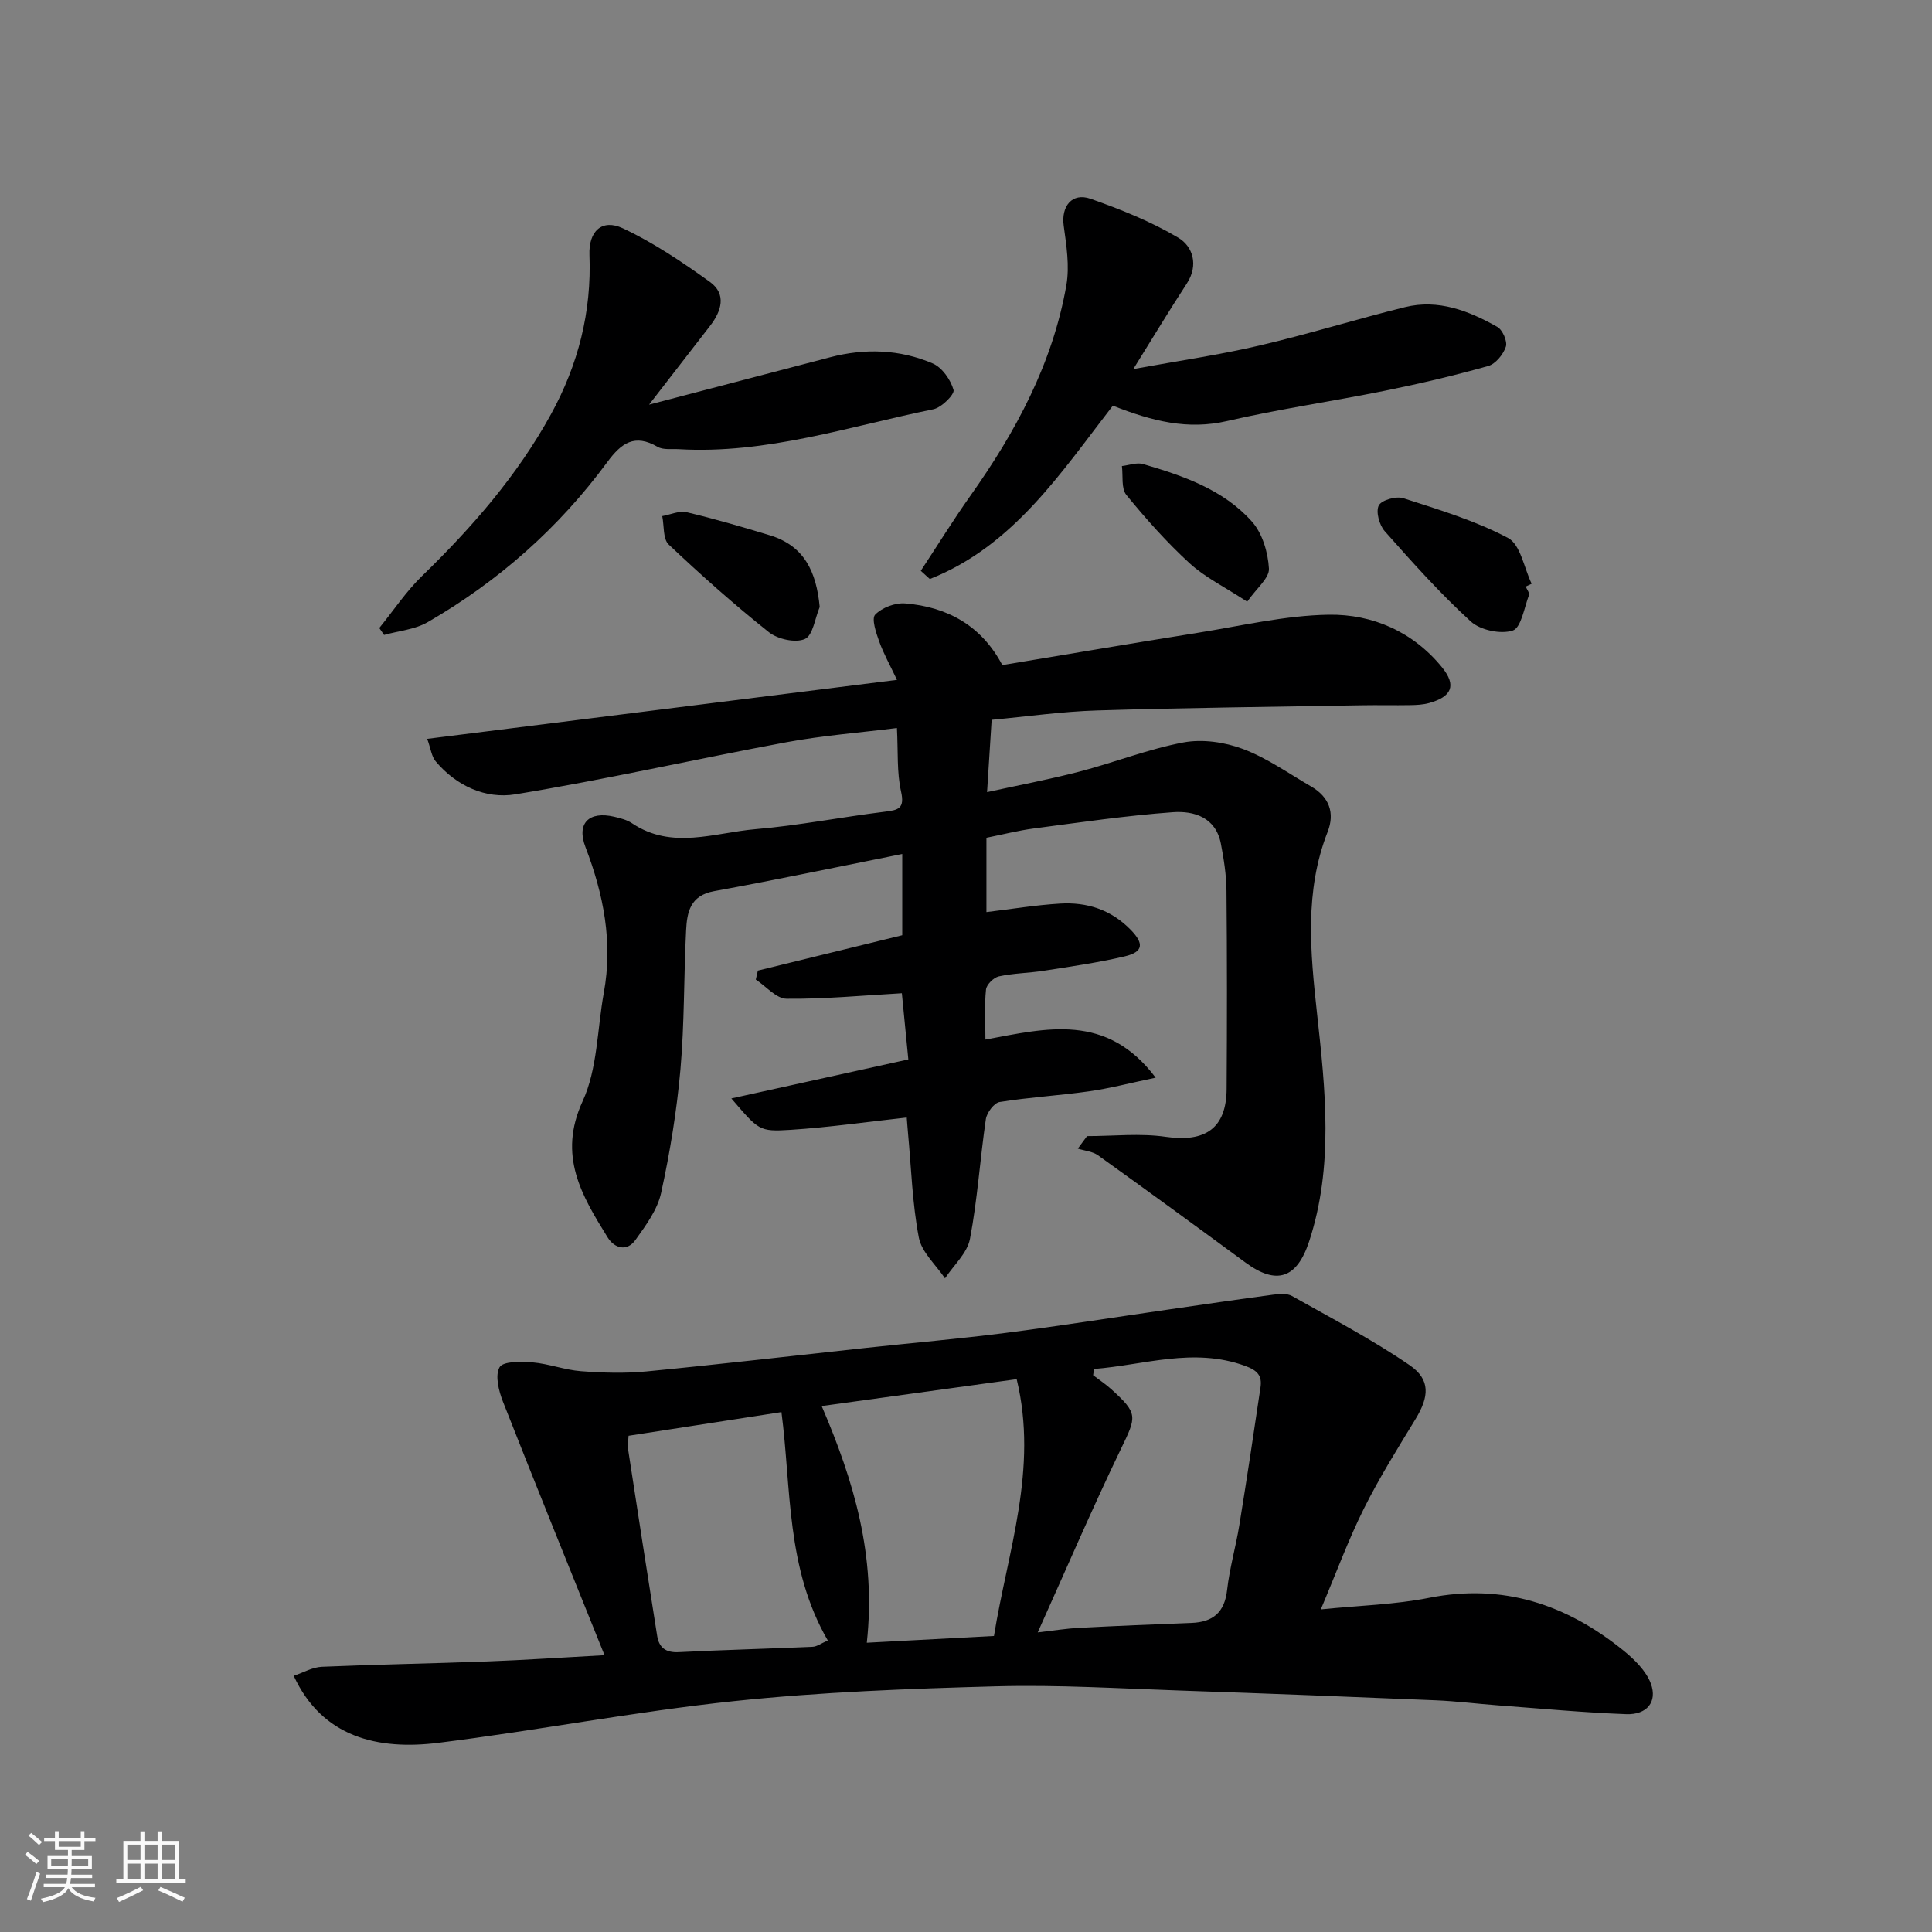
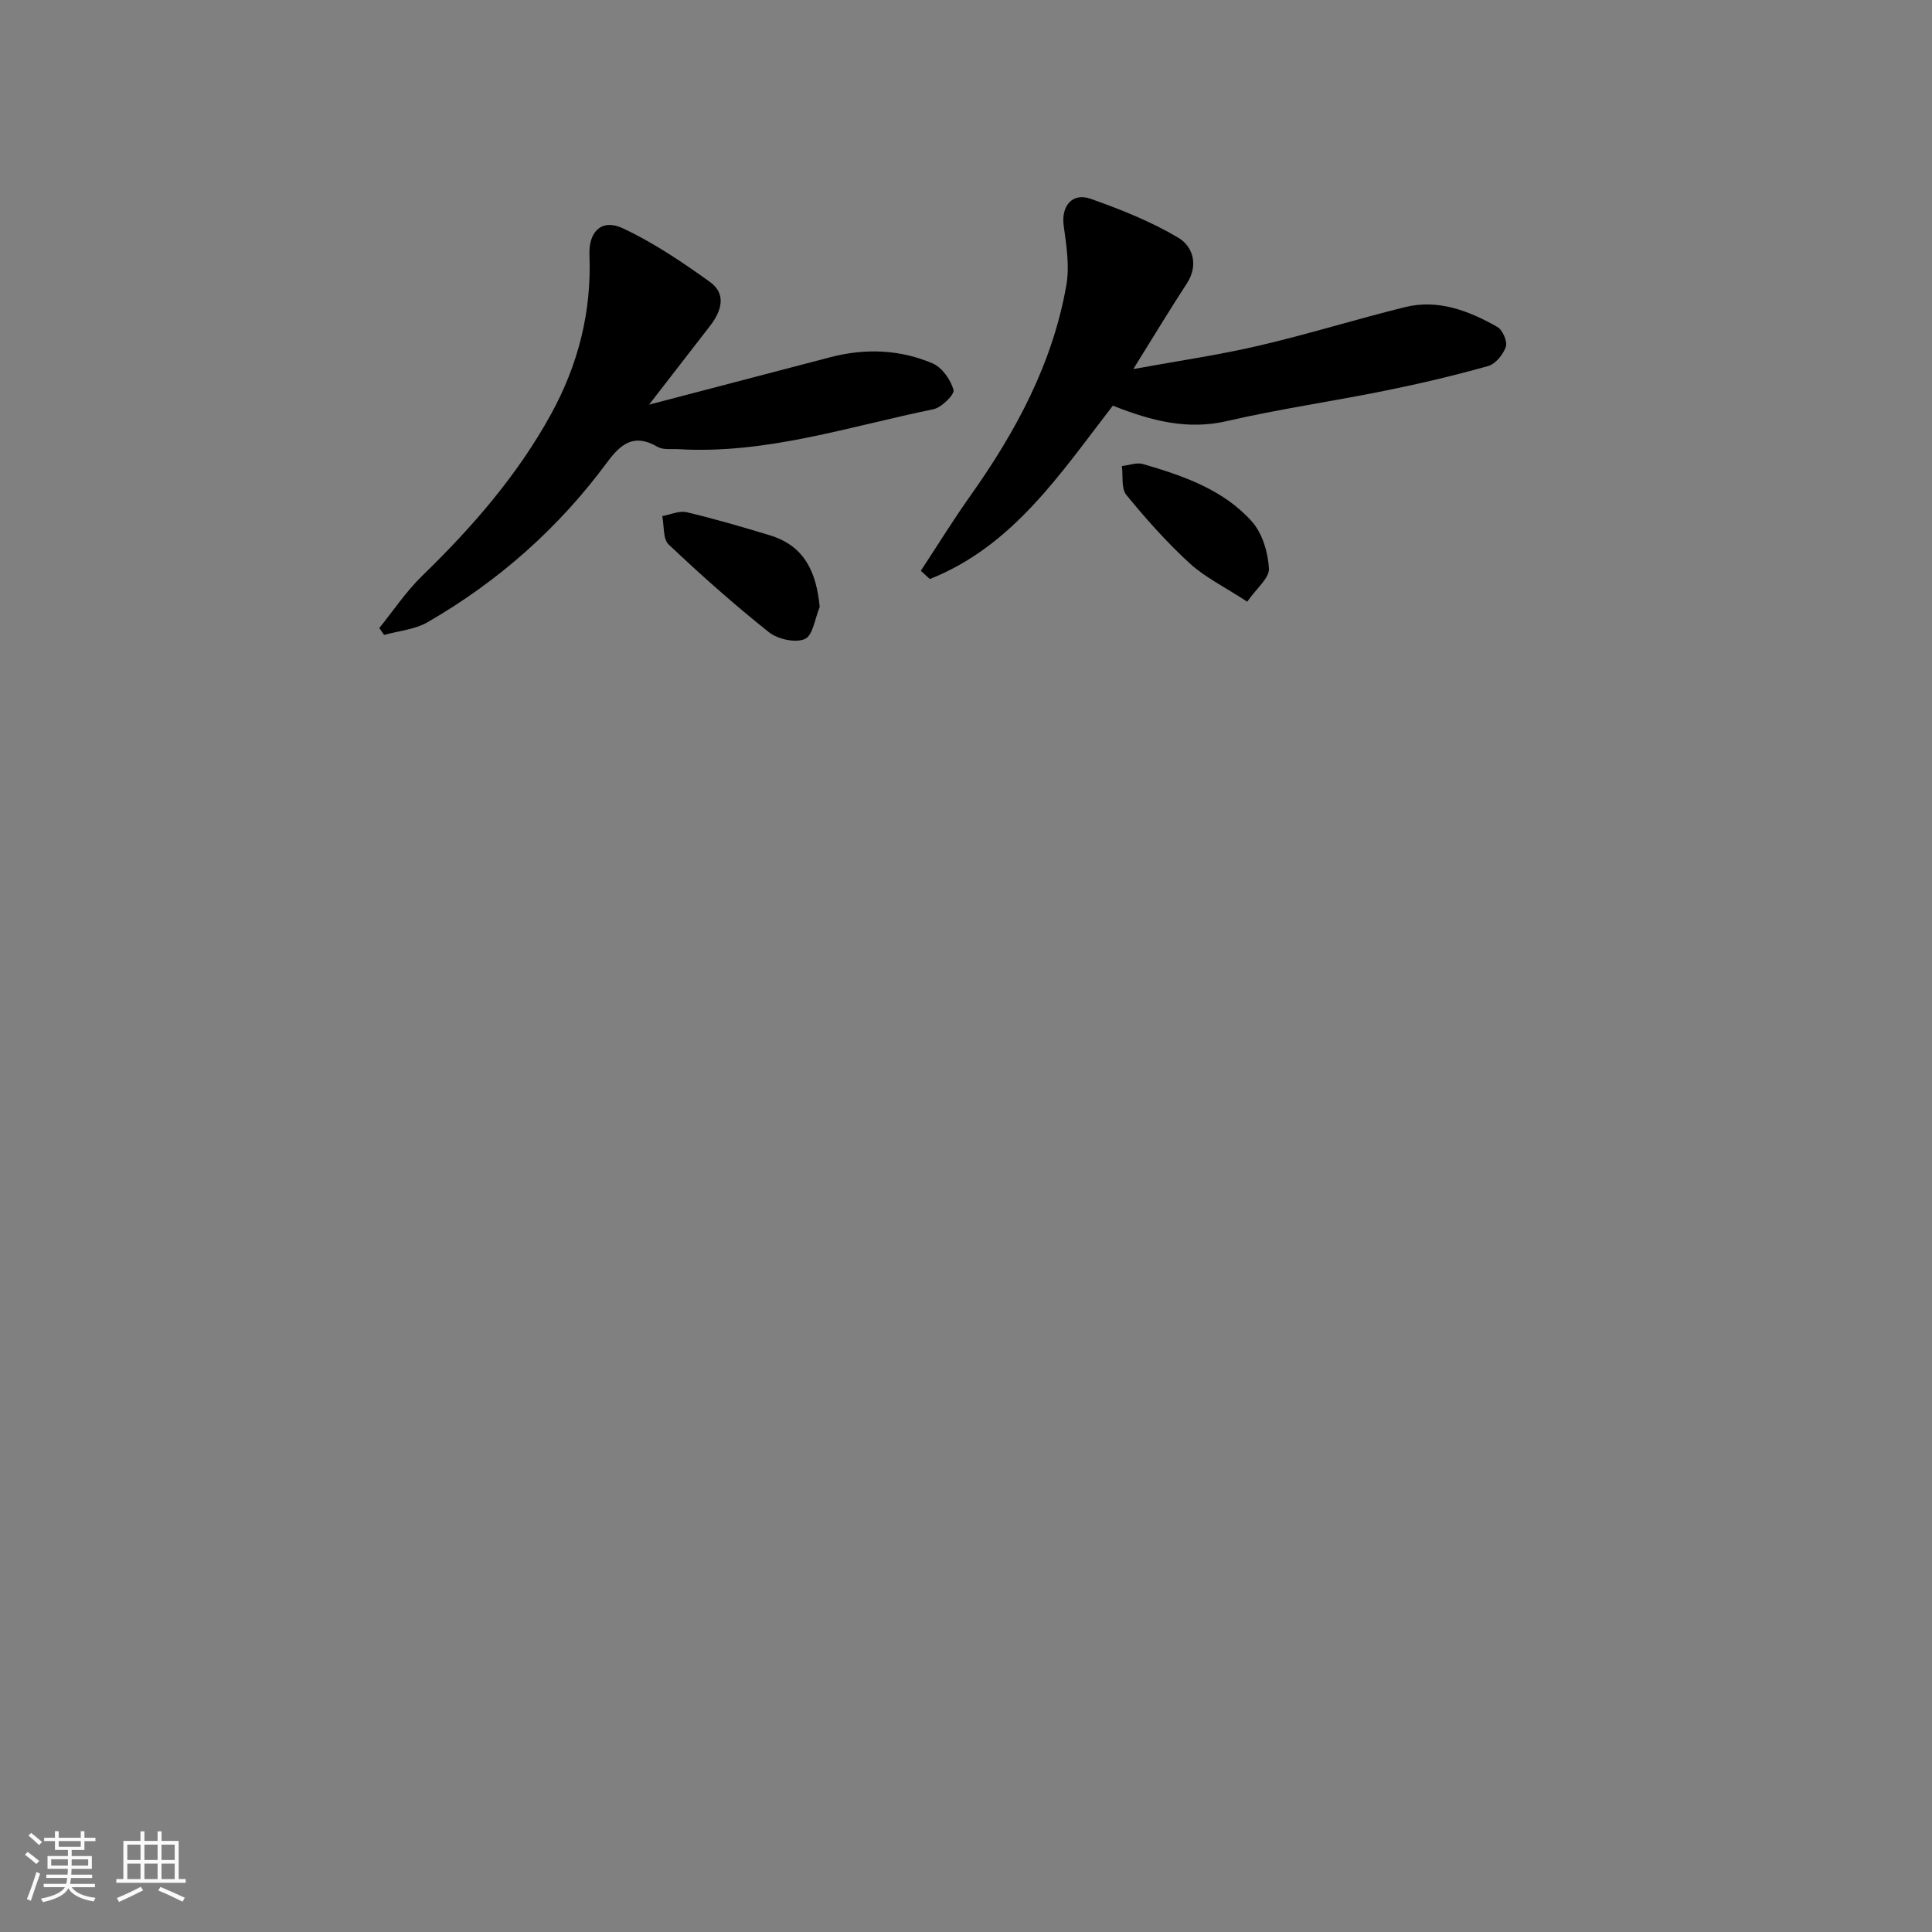
<svg xmlns="http://www.w3.org/2000/svg" enable-background="new 0 0 400 400" viewBox="0 0 400 400">
  <rect x="0" y="0" width="400" height="400" fill="#808080" stroke="none" />
  <path d="m5.17 384 .55-.58c.85.61 1.65 1.24 2.4 1.87l-.59.64c-.83-.73-1.62-1.38-2.36-1.93m1.22 9.53-.82-.34c.71-1.76 1.37-3.64 1.98-5.63.24.13.5.25.76.36-.6 1.67-1.24 3.54-1.92 5.61m-.5-13.5.57-.54c.56.44 1.31 1.06 2.26 1.87l-.64.64c-.68-.66-1.41-1.32-2.19-1.97m3.25.46h2.24v-1.36h.77v1.36h4.57v-1.36h.76v1.36h2.28v.69h-2.28v1.84h-2.64v1.26h4.18v2.64h-4.21c0 .45-.02.86-.05 1.21h4.32v.69h-4.38c-.04.34-.1.75-.19 1.22h5.15v.69h-4.82c.87 1.19 2.51 1.92 4.93 2.19-.17.31-.3.57-.37.76-2.77-.49-4.52-1.41-5.26-2.76-.56 1.26-2.3 2.23-5.24 2.9-.12-.24-.26-.48-.43-.72 2.73-.55 4.38-1.34 4.96-2.38h-4.38v-.69h4.65c.1-.38.17-.79.21-1.22h-4.32v-.69h4.4c.03-.34.05-.75.05-1.21h-4.2v-2.64h4.23v-1.26h-2.69v-1.84h-2.24zm1.46 4.46v1.29h3.45c.01-.4.02-.57.01-.53v-.32-.45h-3.46zm1.55-2.59h4.57v-1.19h-4.57zm6.11 2.59h-3.42v.77c-.01.19-.01.37-.02.53h3.44z" fill="#fafafa" />
  <path d="m32.63 379.16h.82v1.98h3.54v7.89h1.46v.78h-14.37v-.78h1.46v-7.89h3.54v-1.98h.82v1.98h2.73zm-3.49 11.48.5.73c-1.61.82-3.28 1.63-5 2.41-.13-.27-.28-.55-.44-.82 1.75-.72 3.4-1.49 4.94-2.32m-2.78-5.55h2.73v-3.18h-2.73zm0 3.95h2.73v-3.2h-2.73zm3.54-3.95h2.73v-3.18h-2.73zm0 3.95h2.73v-3.2h-2.73zm7.89 4.68c-1.84-.92-3.51-1.7-5.02-2.32l.45-.73c1.89.8 3.57 1.55 5.04 2.23zm-1.62-11.81h-2.73v3.18h2.73zm-2.73 7.13h2.73v-3.2h-2.73z" fill="#fafafa" />
  <g fill="#000001">
-     <path d="m204.02 215.23c12.62-2.34 25.08-5.62 35.25 7.89-5.36 1.12-9.52 2.22-13.75 2.82-6.17.88-12.41 1.23-18.56 2.22-1.14.18-2.65 2.2-2.85 3.54-1.21 8.25-1.73 16.62-3.29 24.8-.56 2.94-3.38 5.46-5.17 8.17-1.88-2.81-4.84-5.41-5.42-8.46-1.35-7.06-1.56-14.34-2.23-21.53-.11-1.14-.18-2.28-.27-3.31-8.15.89-16.08 2.04-24.05 2.55-6.57.42-6.59.08-12.26-6.5 12.42-2.74 24.18-5.33 36.64-8.08-.44-4.5-.91-9.32-1.34-13.7-8.13.46-16 1.22-23.87 1.14-2.13-.02-4.24-2.58-6.37-3.97.14-.62.28-1.24.43-1.86 9.98-2.44 19.97-4.89 29.89-7.32 0-5.65 0-10.94 0-16.82-13.18 2.63-26.04 5.35-38.97 7.7-4.93.9-5.59 4.34-5.78 8.09-.49 9.59-.33 19.24-1.17 28.79-.76 8.58-2.16 17.16-4 25.58-.76 3.48-3.16 6.74-5.31 9.74-1.79 2.5-4.36 1.74-5.77-.53-5.36-8.64-10.36-16.91-5.18-28.17 3.1-6.73 3.02-14.92 4.39-22.45 1.91-10.47-.04-20.38-3.8-30.19-1.9-4.96.76-7.49 5.97-6.27 1.26.3 2.61.63 3.66 1.34 8.29 5.57 17.08 1.95 25.6 1.23 8.95-.76 17.81-2.51 26.73-3.61 2.8-.35 4.19-.61 3.38-4.2-.89-3.96-.59-8.19-.85-13.13-7.75.97-15.38 1.55-22.87 2.94-18.74 3.48-37.35 7.71-56.15 10.79-6.1 1-12.21-1.73-16.49-6.85-.84-1-.99-2.57-1.74-4.64 32.58-4.09 64.51-8.1 97.26-12.21-1.46-3.09-2.8-5.47-3.7-8-.64-1.79-1.61-4.68-.81-5.51 1.41-1.45 4.12-2.48 6.17-2.32 8.82.71 15.86 4.64 20.15 12.77 13.45-2.23 26.93-4.53 40.43-6.68 9.04-1.44 18.09-3.61 27.16-3.75 9.08-.14 17.48 3.55 23.45 10.9 3.05 3.76 2 6.08-2.66 7.38-1.25.35-2.6.42-3.91.44-3.33.06-6.67-.03-10 .03-18.27.32-36.54.51-54.8 1.07-7.32.22-14.61 1.27-21.88 1.94-.33 5.14-.61 9.69-.95 14.97 6.34-1.39 12.77-2.6 19.1-4.24 7.23-1.88 14.27-4.68 21.58-6.05 3.92-.73 8.53-.06 12.31 1.36 4.98 1.87 9.46 5.07 14.12 7.77 3.71 2.15 4.94 5.45 3.41 9.37-4.84 12.38-3.59 24.88-2.19 37.73 1.72 15.66 3.46 31.56-1.65 47.09-2.54 7.71-6.77 9.08-13.17 4.37-10.14-7.46-20.31-14.88-30.54-22.21-1.14-.81-2.77-.94-4.18-1.38.64-.86 1.27-1.73 1.91-2.59 5.45 0 10.98-.63 16.32.15 8.16 1.18 12.53-1.76 12.58-9.93.09-13.67.1-27.33-.03-41-.03-3.26-.54-6.55-1.16-9.76-1.05-5.46-5.55-6.84-9.96-6.52-9.63.7-19.21 2.11-28.79 3.37-3.21.42-6.37 1.24-9.79 1.92v15.39c5.24-.63 10.22-1.46 15.23-1.76 5.59-.34 10.58 1.25 14.67 5.46 2.7 2.78 2.64 4.54-1.24 5.46-5.54 1.31-11.2 2.11-16.83 2.99-3.07.48-6.24.49-9.26 1.16-1.08.24-2.56 1.7-2.66 2.73-.34 3.24-.12 6.55-.12 10.35z" />
-     <path d="m273.46 333.21c8.08-.82 15.35-.99 22.38-2.39 15.35-3.05 28.48 1.36 40.25 10.88 2.29 1.86 4.72 4.23 5.7 6.87 1.4 3.8-.83 6.49-5.11 6.33-8.88-.33-17.74-1.17-26.61-1.83-4.27-.32-8.53-.86-12.8-1.04-17.53-.73-35.07-1.42-52.61-2.01-12.76-.43-25.55-1.23-38.3-.89-18.15.49-36.35 1.17-54.39 3.07-20.47 2.16-40.74 6.08-61.18 8.63-12.57 1.57-24.09-1.13-29.98-13.87 1.99-.67 3.89-1.79 5.83-1.87 11.43-.49 22.87-.68 34.3-1.11 7.58-.28 15.14-.8 24.22-1.29-7.18-17.86-14.2-35.12-21.02-52.46-.88-2.24-1.69-5.44-.71-7.16.72-1.25 4.46-1.21 6.79-1.01 3.39.29 6.69 1.57 10.07 1.83 4.49.34 9.06.48 13.54.05 15.18-1.47 30.34-3.24 45.51-4.88 9.63-1.04 19.28-1.87 28.88-3.1 11.19-1.43 22.33-3.2 33.49-4.81 7.29-1.05 14.57-2.13 21.86-3.1 1.29-.17 2.89-.31 3.92.27 8.21 4.62 16.6 9.01 24.35 14.32 4.39 3.01 4.04 6.55 1.24 11.15-3.72 6.1-7.53 12.19-10.71 18.57-3.18 6.37-5.65 13.12-8.91 20.85zm-94 6.9c8.58-.46 17.41-.93 26.33-1.4 2.83-17.53 9.2-34.58 4.7-53.17-13.93 1.92-27.42 3.78-40.37 5.57 6.63 15.43 11.32 30.93 9.34 49zm47.05-56.68c-.06.43-.12.86-.19 1.29 1.27.97 2.61 1.86 3.79 2.93 5.54 5.03 5.22 5.6 2 12.26-5.98 12.4-11.41 25.06-17.26 38.06 3.17-.36 5.87-.8 8.59-.94 7.74-.41 15.49-.72 23.24-1.02 4.45-.17 6.86-2.17 7.38-6.83.51-4.51 1.8-8.92 2.53-13.41 1.54-9.49 2.98-19 4.38-28.51.36-2.42-.58-3.53-3.24-4.49-10.67-3.86-20.85-.15-31.22.66zm-55.12 56.22c-8.71-15.06-7.53-31.49-9.6-47.29-10.66 1.65-21.1 3.26-31.65 4.9-.06 1.12-.23 1.95-.11 2.74 1.98 12.9 3.98 25.81 6.03 38.7.39 2.43 1.78 3.49 4.44 3.36 9.25-.47 18.51-.7 27.77-1.11.88-.05 1.73-.71 3.12-1.3z" />
    <path d="m230.4 83.99c-10.75 13.88-20.63 29.07-37.89 35.89-.62-.57-1.25-1.13-1.87-1.7 3.41-5.18 6.68-10.47 10.26-15.53 9.42-13.28 17.04-27.41 19.88-43.61.69-3.95.01-8.23-.55-12.29-.56-4.02 1.71-6.95 5.57-5.59 6.24 2.2 12.51 4.7 18.17 8.07 2.97 1.77 4.25 5.64 1.74 9.48-3.56 5.45-6.92 11.03-11.07 17.7 9.42-1.72 17.83-2.93 26.07-4.86 10.12-2.36 20.07-5.46 30.17-7.96 6.92-1.71 13.22.76 19.12 4.09 1.09.61 2.13 3 1.77 4.1-.53 1.6-2.13 3.57-3.66 4-7.04 1.98-14.17 3.66-21.34 5.11-10.87 2.2-21.87 3.78-32.66 6.27-8.18 1.9-15.51.06-23.71-3.17z" />
    <path d="m78.53 130.02c2.94-3.62 5.55-7.57 8.87-10.79 10.32-10.03 19.69-20.76 26.66-33.44 5.66-10.29 8.44-21.22 7.98-33-.19-4.91 2.58-7.55 6.9-5.53 6.36 2.98 12.31 6.99 18.04 11.11 3.49 2.51 2.4 6.05.02 9.11-3.9 5.03-7.79 10.06-12.62 16.3 13.39-3.5 25.45-6.66 37.52-9.82 7.2-1.88 14.39-1.63 21.19 1.28 1.95.83 3.73 3.37 4.33 5.49.26.91-2.47 3.65-4.17 4-17.44 3.56-34.55 9.33-52.71 8.27-1.48-.09-3.22.19-4.38-.48-4.76-2.77-7.51-.81-10.42 3.14-10.05 13.64-22.54 24.69-37.21 33.16-2.64 1.52-5.99 1.79-9.01 2.64-.34-.48-.66-.96-.99-1.44z" />
-     <path d="m315.88 121.44c.24.6.84 1.33.67 1.78-.98 2.61-1.62 6.76-3.36 7.33-2.5.81-6.71-.08-8.69-1.89-6.34-5.79-12.1-12.25-17.81-18.69-1.12-1.26-1.88-4.04-1.23-5.32.58-1.13 3.62-1.98 5.1-1.5 7.37 2.38 14.89 4.64 21.68 8.24 2.57 1.37 3.3 6.21 4.87 9.47-.42.19-.83.39-1.23.58z" />
+     <path d="m315.88 121.44z" />
    <path d="m169.71 125.67c-.98 2.32-1.4 5.89-3.07 6.63-1.96.86-5.63.04-7.46-1.42-7.18-5.71-14.06-11.83-20.73-18.14-1.22-1.15-.93-3.88-1.34-5.89 1.7-.3 3.52-1.16 5.06-.8 5.8 1.37 11.53 3.05 17.23 4.78 7.15 2.18 9.62 7.57 10.31 14.84z" />
    <path d="m258.22 124.57c-4.78-3.12-8.78-5.07-11.92-7.95-4.73-4.34-9.04-9.18-13.1-14.15-1.1-1.35-.66-3.95-.92-5.98 1.47-.16 3.08-.8 4.39-.41 8.31 2.43 16.62 5.28 22.53 11.91 2.17 2.43 3.33 6.39 3.52 9.73.11 1.96-2.58 4.09-4.5 6.85z" />
  </g>
</svg>